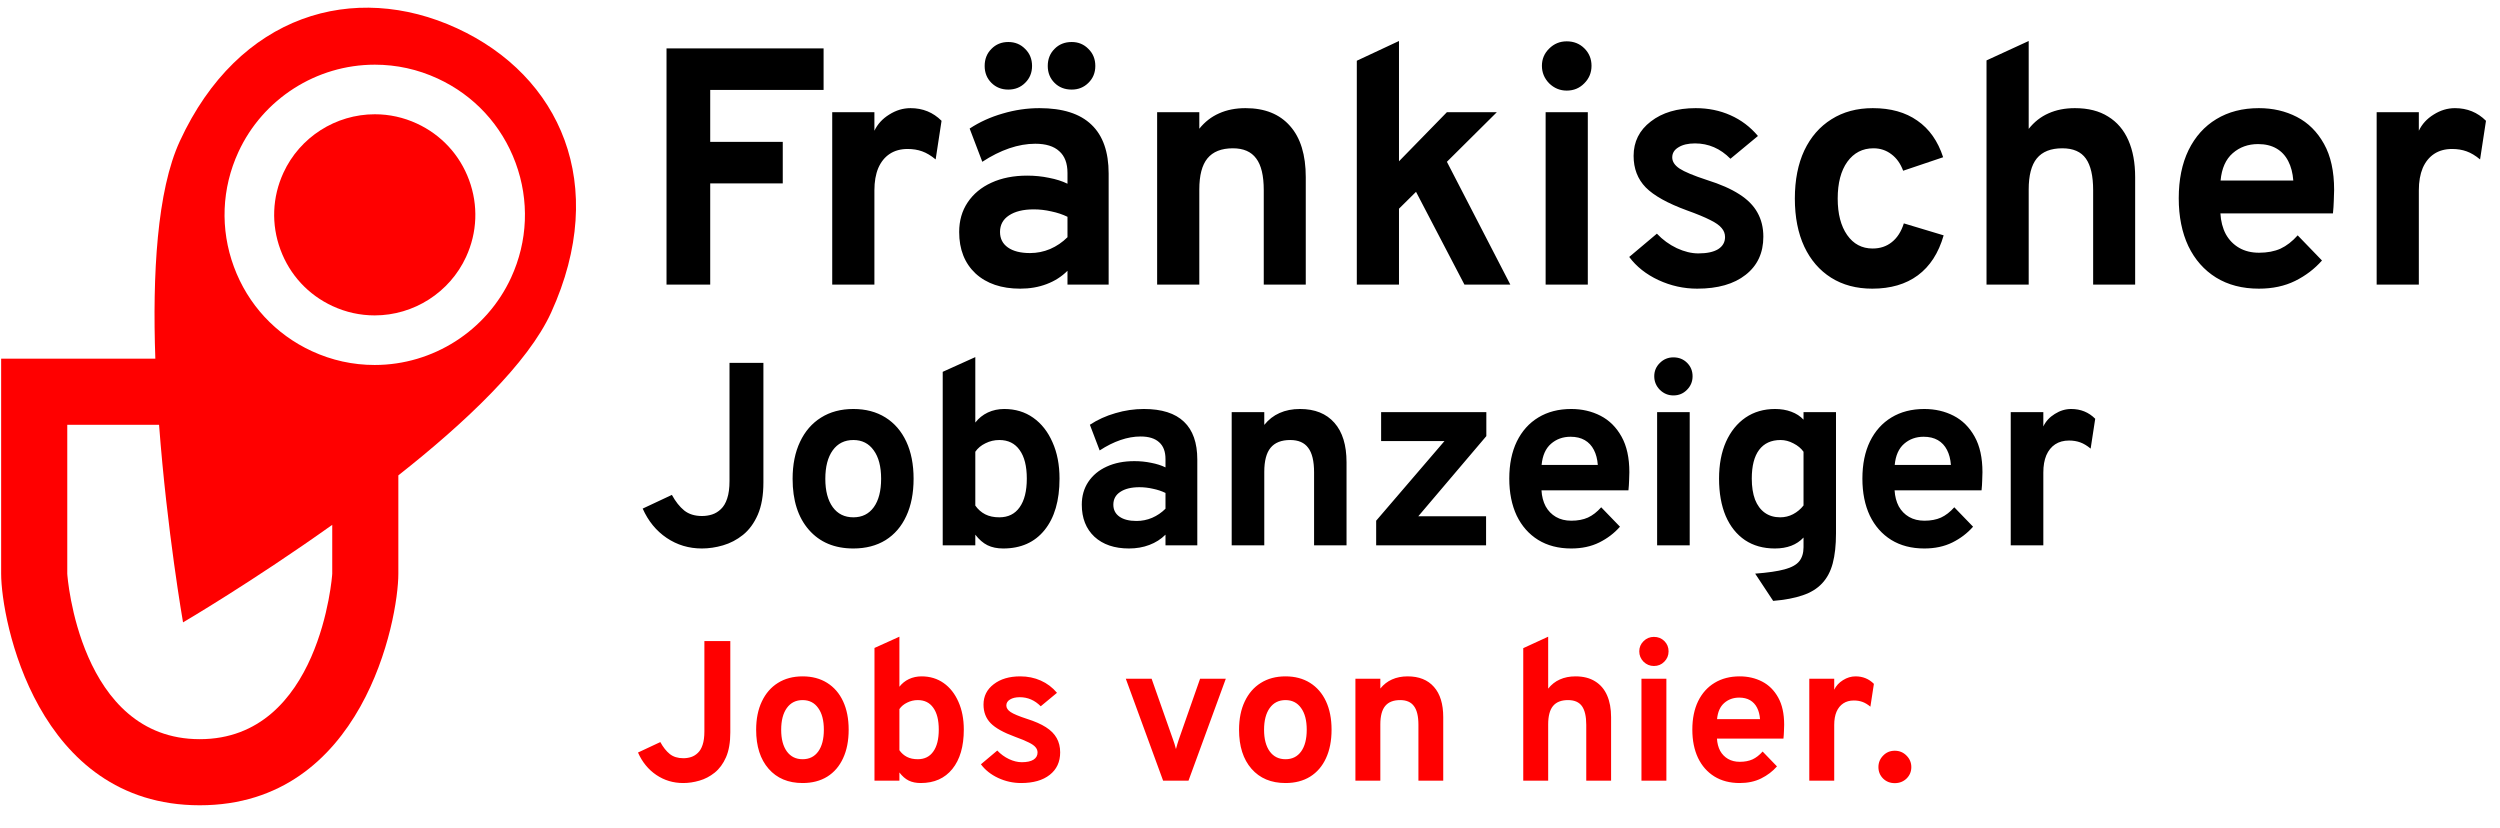
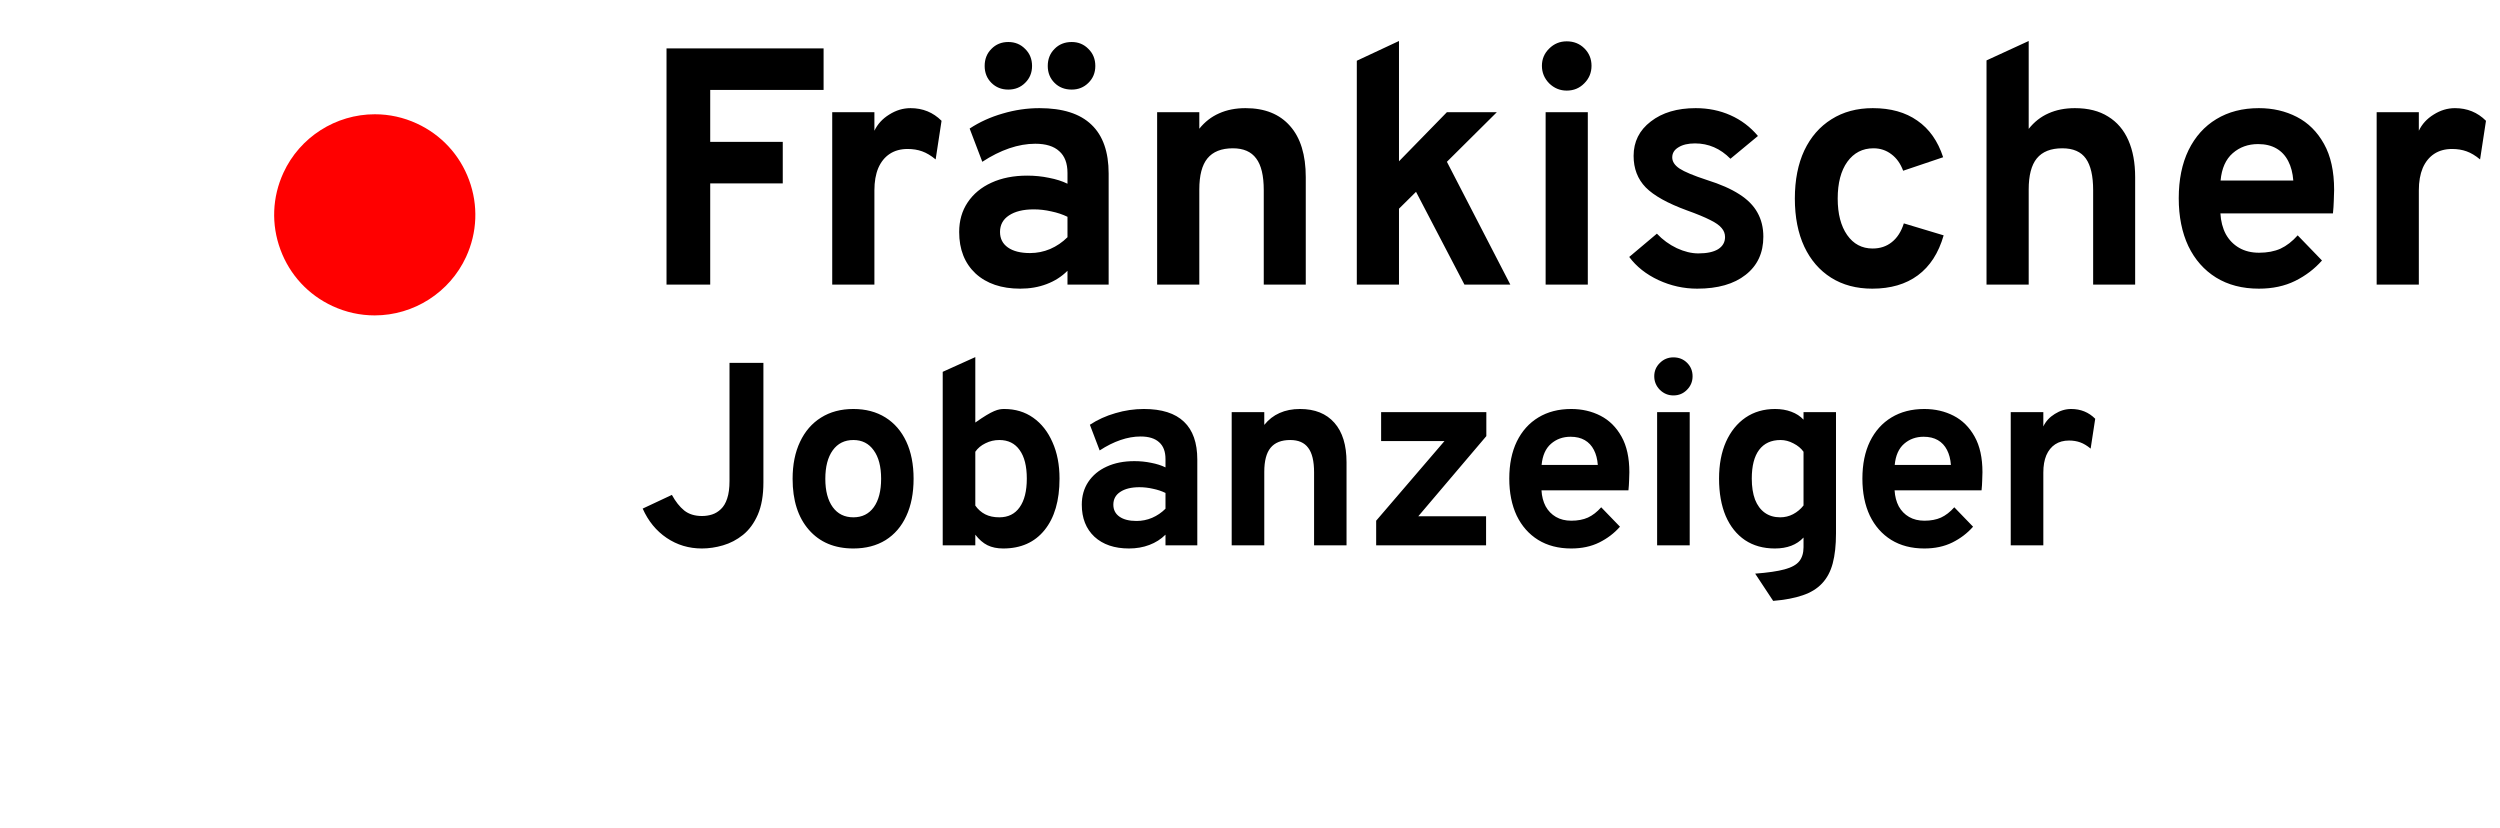
<svg xmlns="http://www.w3.org/2000/svg" width="163" height="54" viewBox="0 0 163 54" fill="none">
-   <path d="M43.457 18.557V3.157H53.698V5.863H46.306V9.251H51.036V11.957H46.306V18.557H43.457ZM54.261 18.557V7.315H57.011V8.525C57.216 8.092 57.539 7.74 57.979 7.469C58.419 7.19 58.881 7.051 59.365 7.051C60.164 7.051 60.839 7.326 61.389 7.876L61.004 10.395C60.703 10.145 60.41 9.969 60.124 9.867C59.838 9.764 59.523 9.713 59.178 9.713C58.723 9.713 58.335 9.819 58.012 10.032C57.689 10.244 57.44 10.552 57.264 10.956C57.095 11.359 57.011 11.843 57.011 12.408V18.557H54.261ZM66.52 18.821C65.296 18.821 64.324 18.491 63.605 17.831C62.894 17.163 62.538 16.261 62.538 15.125C62.538 14.391 62.722 13.75 63.089 13.2C63.462 12.642 63.98 12.213 64.639 11.913C65.307 11.605 66.084 11.451 66.972 11.451C67.463 11.451 67.936 11.498 68.391 11.594C68.853 11.682 69.256 11.81 69.6 11.979V11.275C69.6 10.644 69.421 10.171 69.061 9.856C68.71 9.533 68.189 9.372 67.499 9.372C66.95 9.372 66.385 9.471 65.805 9.669C65.226 9.867 64.639 10.16 64.046 10.549L63.221 8.382C63.866 7.956 64.585 7.63 65.376 7.403C66.168 7.168 66.968 7.051 67.775 7.051C69.285 7.051 70.415 7.41 71.162 8.129C71.91 8.84 72.284 9.903 72.284 11.319V18.557H69.6V17.655C69.219 18.036 68.764 18.326 68.237 18.524C67.716 18.722 67.144 18.821 66.52 18.821ZM67.159 16.5C67.613 16.5 68.049 16.412 68.468 16.236C68.893 16.052 69.27 15.796 69.6 15.466V14.135C69.285 13.981 68.933 13.863 68.544 13.783C68.163 13.695 67.782 13.651 67.4 13.651C66.719 13.651 66.18 13.783 65.784 14.047C65.395 14.303 65.201 14.663 65.201 15.125C65.201 15.557 65.373 15.895 65.718 16.137C66.062 16.379 66.543 16.5 67.159 16.5ZM69.876 5.841C69.421 5.841 69.047 5.694 68.754 5.401C68.46 5.107 68.314 4.741 68.314 4.301C68.314 3.853 68.46 3.483 68.754 3.19C69.047 2.889 69.421 2.739 69.876 2.739C70.308 2.739 70.671 2.889 70.965 3.19C71.265 3.483 71.415 3.853 71.415 4.301C71.415 4.741 71.265 5.107 70.965 5.401C70.671 5.694 70.308 5.841 69.876 5.841ZM65.74 5.841C65.299 5.841 64.933 5.694 64.639 5.401C64.346 5.107 64.2 4.741 64.2 4.301C64.2 3.853 64.346 3.483 64.639 3.19C64.933 2.889 65.299 2.739 65.74 2.739C66.18 2.739 66.546 2.889 66.84 3.19C67.14 3.483 67.29 3.853 67.29 4.301C67.29 4.741 67.14 5.107 66.84 5.401C66.546 5.694 66.18 5.841 65.74 5.841ZM75.445 18.557V7.315H78.195V8.393C78.554 7.945 78.983 7.612 79.482 7.392C79.988 7.164 80.563 7.051 81.209 7.051C82.463 7.051 83.431 7.439 84.113 8.217C84.795 8.987 85.136 10.098 85.136 11.55V18.557H82.397V12.397C82.397 11.451 82.232 10.761 81.902 10.329C81.579 9.889 81.073 9.669 80.384 9.669C79.636 9.669 79.082 9.889 78.723 10.329C78.371 10.761 78.195 11.436 78.195 12.353V18.557H75.445ZM88.464 18.557V3.96L91.214 2.673V10.516L94.338 7.315H97.594L94.338 10.549L98.474 18.557H95.482L92.325 12.507L91.214 13.607V18.557H88.464ZM100.775 18.557V7.315H103.525V18.557H100.775ZM102.15 5.907C101.71 5.907 101.329 5.749 101.006 5.434C100.691 5.111 100.533 4.73 100.533 4.29C100.533 3.85 100.691 3.476 101.006 3.168C101.322 2.852 101.703 2.695 102.15 2.695C102.612 2.695 102.997 2.849 103.305 3.157C103.613 3.465 103.767 3.842 103.767 4.29C103.767 4.737 103.61 5.118 103.294 5.434C102.986 5.749 102.605 5.907 102.15 5.907ZM110.658 18.821C109.778 18.821 108.934 18.634 108.128 18.26C107.328 17.886 106.694 17.383 106.225 16.753L108.029 15.235C108.403 15.631 108.835 15.946 109.327 16.181C109.818 16.408 110.287 16.522 110.735 16.522C111.292 16.522 111.721 16.43 112.022 16.247C112.322 16.056 112.473 15.792 112.473 15.455C112.473 15.235 112.399 15.04 112.253 14.872C112.113 14.696 111.864 14.52 111.505 14.344C111.145 14.16 110.639 13.951 109.987 13.717C108.725 13.255 107.831 12.756 107.303 12.221C106.775 11.678 106.511 10.992 106.511 10.164C106.511 9.24 106.885 8.492 107.633 7.92C108.381 7.34 109.356 7.051 110.559 7.051C111.38 7.051 112.135 7.205 112.825 7.513C113.521 7.821 114.119 8.272 114.618 8.866L112.825 10.351C112.165 9.683 111.395 9.35 110.515 9.35C110.067 9.35 109.708 9.434 109.437 9.603C109.165 9.764 109.03 9.984 109.03 10.263C109.03 10.534 109.187 10.776 109.503 10.989C109.825 11.201 110.423 11.451 111.296 11.737C112.161 12.008 112.861 12.316 113.397 12.661C113.939 13.005 114.335 13.405 114.585 13.86C114.841 14.314 114.97 14.839 114.97 15.433C114.97 16.489 114.585 17.317 113.815 17.919C113.052 18.52 112 18.821 110.658 18.821ZM122.073 18.821C121.039 18.821 120.145 18.582 119.389 18.106C118.634 17.629 118.051 16.954 117.64 16.082C117.23 15.202 117.024 14.157 117.024 12.947C117.024 11.737 117.23 10.692 117.64 9.812C118.058 8.932 118.649 8.253 119.411 7.777C120.174 7.293 121.072 7.051 122.106 7.051C123.272 7.051 124.24 7.322 125.01 7.865C125.788 8.4 126.349 9.196 126.693 10.252L124.086 11.132C123.91 10.662 123.654 10.303 123.316 10.054C122.979 9.797 122.59 9.669 122.15 9.669C121.439 9.669 120.871 9.962 120.445 10.549C120.027 11.135 119.818 11.935 119.818 12.947C119.818 13.944 120.024 14.736 120.434 15.323C120.845 15.909 121.399 16.203 122.095 16.203C122.587 16.203 123.005 16.063 123.349 15.785C123.701 15.506 123.962 15.099 124.13 14.564L126.726 15.345C126.396 16.496 125.835 17.365 125.043 17.952C124.259 18.531 123.269 18.821 122.073 18.821ZM129.521 18.557V3.938L132.271 2.673V8.404C132.63 7.949 133.059 7.612 133.558 7.392C134.064 7.164 134.639 7.051 135.285 7.051C136.15 7.051 136.872 7.234 137.452 7.601C138.038 7.96 138.478 8.477 138.772 9.152C139.065 9.819 139.212 10.618 139.212 11.55V18.557H136.473V12.397C136.473 11.473 136.315 10.787 136 10.34C135.684 9.892 135.171 9.669 134.46 9.669C133.712 9.669 133.158 9.889 132.799 10.329C132.447 10.761 132.271 11.436 132.271 12.353V18.557H129.521ZM147.279 18.821C146.201 18.821 145.269 18.579 144.485 18.095C143.707 17.611 143.106 16.929 142.681 16.049C142.263 15.161 142.054 14.12 142.054 12.925C142.054 11.715 142.266 10.67 142.692 9.79C143.124 8.91 143.729 8.235 144.507 7.766C145.291 7.289 146.215 7.051 147.279 7.051C148.188 7.051 149.013 7.241 149.754 7.623C150.494 8.004 151.085 8.591 151.525 9.383C151.965 10.167 152.185 11.168 152.185 12.386C152.185 12.576 152.177 12.811 152.163 13.09C152.155 13.361 152.137 13.636 152.108 13.915H144.771C144.8 14.428 144.917 14.879 145.123 15.268C145.335 15.649 145.625 15.946 145.992 16.159C146.358 16.371 146.791 16.478 147.29 16.478C147.825 16.478 148.291 16.39 148.687 16.214C149.083 16.03 149.457 15.741 149.809 15.345L151.393 16.984C150.909 17.534 150.326 17.977 149.644 18.315C148.962 18.652 148.173 18.821 147.279 18.821ZM144.782 11.77H149.523C149.486 11.278 149.376 10.857 149.193 10.505C149.009 10.145 148.753 9.87 148.423 9.68C148.093 9.489 147.693 9.394 147.224 9.394C146.578 9.394 146.028 9.592 145.574 9.988C145.119 10.384 144.855 10.978 144.782 11.77ZM154.958 18.557V7.315H157.708V8.525C157.914 8.092 158.236 7.74 158.676 7.469C159.116 7.19 159.578 7.051 160.062 7.051C160.862 7.051 161.536 7.326 162.086 7.876L161.701 10.395C161.401 10.145 161.107 9.969 160.821 9.867C160.535 9.764 160.22 9.713 159.875 9.713C159.421 9.713 159.032 9.819 158.709 10.032C158.387 10.244 158.137 10.552 157.961 10.956C157.793 11.359 157.708 11.843 157.708 12.408V18.557H154.958ZM45.762 35.761C44.912 35.761 44.147 35.531 43.467 35.072C42.787 34.613 42.266 33.976 41.903 33.16L43.807 32.267C44.045 32.703 44.314 33.044 44.614 33.287C44.915 33.525 45.3 33.644 45.77 33.644C46.003 33.644 46.224 33.61 46.434 33.542C46.643 33.474 46.833 33.358 47.003 33.194C47.179 33.029 47.315 32.8 47.411 32.505C47.513 32.205 47.564 31.822 47.564 31.358V23.657H49.774V31.451C49.774 32.295 49.652 32.998 49.408 33.559C49.165 34.114 48.842 34.554 48.44 34.877C48.043 35.194 47.609 35.421 47.139 35.557C46.674 35.693 46.215 35.761 45.762 35.761ZM55.639 35.761C54.414 35.761 53.448 35.355 52.74 34.545C52.032 33.735 51.678 32.627 51.678 31.222C51.678 30.292 51.839 29.488 52.162 28.808C52.485 28.122 52.941 27.595 53.531 27.227C54.126 26.853 54.828 26.666 55.639 26.666C56.443 26.666 57.14 26.85 57.73 27.218C58.319 27.587 58.772 28.111 59.09 28.791C59.407 29.471 59.566 30.278 59.566 31.213C59.566 32.154 59.407 32.964 59.09 33.644C58.778 34.324 58.327 34.848 57.738 35.217C57.149 35.579 56.449 35.761 55.639 35.761ZM55.639 33.729C56.211 33.729 56.656 33.508 56.973 33.066C57.29 32.624 57.449 32.007 57.449 31.213C57.449 30.42 57.288 29.802 56.965 29.36C56.647 28.913 56.205 28.689 55.639 28.689C55.066 28.689 54.618 28.913 54.295 29.36C53.972 29.808 53.811 30.428 53.811 31.222C53.811 32.004 53.972 32.618 54.295 33.066C54.618 33.508 55.066 33.729 55.639 33.729ZM65.409 35.761C65.013 35.761 64.67 35.69 64.381 35.548C64.097 35.407 63.834 35.177 63.59 34.86V35.557H61.465V24.243L63.59 23.283V27.55C63.811 27.266 64.083 27.048 64.406 26.895C64.735 26.742 65.092 26.666 65.477 26.666C66.197 26.666 66.826 26.855 67.364 27.235C67.903 27.615 68.322 28.148 68.622 28.833C68.928 29.513 69.081 30.304 69.081 31.205C69.081 32.638 68.755 33.758 68.104 34.562C67.458 35.361 66.56 35.761 65.409 35.761ZM65.154 33.729C65.732 33.729 66.174 33.511 66.48 33.075C66.792 32.638 66.948 32.015 66.948 31.205C66.948 30.394 66.792 29.774 66.48 29.343C66.174 28.907 65.732 28.689 65.154 28.689C64.837 28.689 64.537 28.759 64.253 28.901C63.97 29.037 63.749 29.221 63.59 29.454V32.964C63.766 33.214 63.981 33.403 64.236 33.534C64.491 33.664 64.797 33.729 65.154 33.729ZM73.61 35.761C72.664 35.761 71.913 35.506 71.358 34.996C70.808 34.48 70.533 33.783 70.533 32.905C70.533 32.338 70.675 31.842 70.958 31.417C71.247 30.986 71.647 30.655 72.157 30.423C72.672 30.185 73.273 30.066 73.959 30.066C74.338 30.066 74.704 30.102 75.055 30.176C75.412 30.244 75.724 30.343 75.99 30.474V29.93C75.99 29.442 75.852 29.077 75.574 28.833C75.302 28.584 74.9 28.459 74.367 28.459C73.942 28.459 73.505 28.536 73.058 28.689C72.61 28.842 72.157 29.068 71.698 29.369L71.06 27.694C71.559 27.366 72.114 27.113 72.726 26.938C73.338 26.756 73.956 26.666 74.579 26.666C75.747 26.666 76.619 26.943 77.197 27.499C77.775 28.048 78.064 28.87 78.064 29.964V35.557H75.99V34.86C75.696 35.154 75.344 35.378 74.936 35.531C74.534 35.684 74.092 35.761 73.61 35.761ZM74.103 33.967C74.455 33.967 74.792 33.899 75.115 33.763C75.444 33.621 75.735 33.423 75.99 33.168V32.14C75.747 32.021 75.475 31.93 75.174 31.868C74.88 31.8 74.585 31.766 74.29 31.766C73.763 31.766 73.347 31.868 73.041 32.072C72.74 32.27 72.59 32.548 72.59 32.905C72.59 33.239 72.724 33.5 72.99 33.687C73.256 33.874 73.627 33.967 74.103 33.967ZM80.306 35.557V26.87H82.431V27.703C82.709 27.357 83.04 27.099 83.425 26.929C83.816 26.753 84.261 26.666 84.76 26.666C85.729 26.666 86.477 26.966 87.004 27.567C87.531 28.162 87.794 29.02 87.794 30.142V35.557H85.678V30.797C85.678 30.066 85.55 29.533 85.295 29.199C85.046 28.859 84.655 28.689 84.122 28.689C83.544 28.689 83.117 28.859 82.839 29.199C82.567 29.533 82.431 30.054 82.431 30.763V35.557H80.306ZM89.726 35.557V33.95L94.18 28.757H90.049V26.87H96.909V28.434L92.472 33.661H96.892V35.557H89.726ZM102.443 35.761C101.61 35.761 100.89 35.574 100.284 35.2C99.683 34.826 99.218 34.299 98.889 33.619C98.567 32.933 98.405 32.128 98.405 31.205C98.405 30.27 98.569 29.462 98.898 28.782C99.232 28.102 99.7 27.581 100.301 27.218C100.907 26.85 101.621 26.666 102.443 26.666C103.145 26.666 103.783 26.813 104.355 27.108C104.927 27.402 105.384 27.856 105.724 28.468C106.064 29.074 106.234 29.848 106.234 30.788C106.234 30.936 106.228 31.117 106.217 31.332C106.211 31.542 106.197 31.754 106.174 31.97H100.505C100.527 32.366 100.618 32.715 100.777 33.015C100.941 33.31 101.165 33.539 101.448 33.704C101.731 33.868 102.066 33.95 102.451 33.95C102.865 33.95 103.225 33.882 103.531 33.746C103.837 33.605 104.126 33.381 104.398 33.075L105.622 34.341C105.248 34.766 104.797 35.109 104.27 35.37C103.743 35.63 103.134 35.761 102.443 35.761ZM100.513 30.312H104.177C104.148 29.933 104.063 29.607 103.922 29.335C103.78 29.057 103.582 28.845 103.327 28.697C103.072 28.55 102.763 28.476 102.4 28.476C101.901 28.476 101.476 28.629 101.125 28.935C100.774 29.241 100.57 29.7 100.513 30.312ZM108.044 35.557V26.87H110.169V35.557H108.044ZM109.106 25.782C108.766 25.782 108.472 25.66 108.222 25.416C107.979 25.167 107.857 24.872 107.857 24.532C107.857 24.192 107.979 23.903 108.222 23.665C108.466 23.422 108.761 23.3 109.106 23.3C109.463 23.3 109.761 23.419 109.999 23.657C110.237 23.895 110.356 24.186 110.356 24.532C110.356 24.878 110.234 25.172 109.99 25.416C109.752 25.66 109.458 25.782 109.106 25.782ZM115.61 39.178L114.437 37.401C115.264 37.339 115.905 37.245 116.358 37.121C116.817 36.996 117.137 36.818 117.318 36.585C117.5 36.353 117.59 36.05 117.59 35.676V35.047C117.148 35.523 116.525 35.761 115.72 35.761C114.967 35.761 114.318 35.579 113.774 35.217C113.23 34.848 112.811 34.324 112.516 33.644C112.227 32.959 112.082 32.145 112.082 31.205C112.082 30.287 112.233 29.488 112.533 28.808C112.839 28.128 113.264 27.601 113.808 27.227C114.358 26.853 115.001 26.666 115.737 26.666C116.123 26.666 116.474 26.725 116.791 26.844C117.114 26.963 117.381 27.136 117.59 27.363V26.87H119.707V34.775C119.707 35.545 119.636 36.197 119.494 36.73C119.353 37.262 119.12 37.699 118.797 38.039C118.48 38.379 118.061 38.636 117.539 38.812C117.018 38.993 116.375 39.115 115.61 39.178ZM116.069 33.729C116.369 33.729 116.65 33.661 116.91 33.525C117.177 33.383 117.403 33.194 117.59 32.956V29.454C117.432 29.233 117.214 29.051 116.936 28.91C116.658 28.762 116.378 28.689 116.094 28.689C115.482 28.689 115.015 28.904 114.692 29.335C114.375 29.76 114.216 30.383 114.216 31.205C114.216 31.737 114.287 32.194 114.428 32.573C114.576 32.947 114.788 33.233 115.066 33.432C115.344 33.63 115.678 33.729 116.069 33.729ZM125.465 35.761C124.632 35.761 123.913 35.574 123.306 35.2C122.706 34.826 122.241 34.299 121.912 33.619C121.589 32.933 121.428 32.128 121.428 31.205C121.428 30.27 121.592 29.462 121.921 28.782C122.255 28.102 122.723 27.581 123.323 27.218C123.93 26.85 124.644 26.666 125.465 26.666C126.168 26.666 126.806 26.813 127.378 27.108C127.95 27.402 128.406 27.856 128.746 28.468C129.086 29.074 129.256 29.848 129.256 30.788C129.256 30.936 129.251 31.117 129.239 31.332C129.234 31.542 129.22 31.754 129.197 31.97H123.527C123.55 32.366 123.641 32.715 123.799 33.015C123.964 33.31 124.188 33.539 124.471 33.704C124.754 33.868 125.089 33.95 125.474 33.95C125.888 33.95 126.247 33.882 126.553 33.746C126.859 33.605 127.148 33.381 127.42 33.075L128.644 34.341C128.27 34.766 127.82 35.109 127.293 35.37C126.766 35.63 126.157 35.761 125.465 35.761ZM123.536 30.312H127.199C127.171 29.933 127.086 29.607 126.944 29.335C126.803 29.057 126.604 28.845 126.349 28.697C126.094 28.55 125.786 28.476 125.423 28.476C124.924 28.476 124.499 28.629 124.148 28.935C123.797 29.241 123.593 29.7 123.536 30.312ZM131.1 35.557V26.87H133.225V27.805C133.383 27.47 133.633 27.198 133.973 26.989C134.313 26.773 134.67 26.666 135.044 26.666C135.661 26.666 136.183 26.878 136.608 27.303L136.31 29.25C136.078 29.057 135.851 28.921 135.63 28.842C135.409 28.762 135.165 28.723 134.899 28.723C134.548 28.723 134.247 28.805 133.998 28.969C133.749 29.134 133.556 29.372 133.42 29.683C133.29 29.995 133.225 30.369 133.225 30.805V35.557H131.1Z" fill="black" />
-   <path d="M44.548 51.054C43.898 51.054 43.313 50.879 42.793 50.528C42.273 50.177 41.874 49.689 41.597 49.065L43.053 48.383C43.235 48.717 43.441 48.977 43.671 49.163C43.9 49.345 44.195 49.436 44.555 49.436C44.732 49.436 44.901 49.41 45.062 49.358C45.222 49.306 45.367 49.217 45.497 49.091C45.632 48.966 45.736 48.79 45.809 48.565C45.887 48.335 45.926 48.043 45.926 47.687V41.798H47.616V47.759C47.616 48.405 47.523 48.942 47.337 49.371C47.15 49.796 46.903 50.131 46.596 50.378C46.292 50.621 45.961 50.794 45.601 50.898C45.246 51.002 44.895 51.054 44.548 51.054ZM52.33 51.054C51.394 51.054 50.655 50.745 50.114 50.125C49.572 49.505 49.301 48.658 49.301 47.583C49.301 46.873 49.425 46.257 49.672 45.737C49.919 45.213 50.267 44.81 50.718 44.528C51.173 44.242 51.711 44.099 52.33 44.099C52.946 44.099 53.478 44.24 53.929 44.522C54.38 44.804 54.727 45.204 54.969 45.724C55.212 46.244 55.333 46.862 55.333 47.577C55.333 48.296 55.212 48.916 54.969 49.436C54.731 49.956 54.386 50.357 53.936 50.638C53.485 50.916 52.95 51.054 52.33 51.054ZM52.33 49.501C52.768 49.501 53.108 49.332 53.351 48.994C53.593 48.656 53.715 48.184 53.715 47.577C53.715 46.97 53.591 46.498 53.344 46.16C53.102 45.818 52.764 45.646 52.33 45.646C51.892 45.646 51.55 45.818 51.303 46.16C51.056 46.502 50.933 46.977 50.933 47.583C50.933 48.181 51.056 48.652 51.303 48.994C51.55 49.332 51.892 49.501 52.33 49.501ZM60.032 51.054C59.728 51.054 59.466 51 59.245 50.892C59.028 50.784 58.827 50.608 58.641 50.365V50.898H57.016V42.247L58.641 41.512V44.775C58.809 44.559 59.017 44.392 59.264 44.275C59.516 44.158 59.789 44.099 60.084 44.099C60.634 44.099 61.115 44.245 61.526 44.535C61.938 44.825 62.259 45.233 62.489 45.757C62.722 46.277 62.84 46.881 62.84 47.57C62.84 48.667 62.59 49.523 62.092 50.138C61.598 50.749 60.911 51.054 60.032 51.054ZM59.837 49.501C60.279 49.501 60.617 49.334 60.85 49C61.089 48.667 61.208 48.19 61.208 47.57C61.208 46.951 61.089 46.476 60.85 46.147C60.617 45.813 60.279 45.646 59.837 45.646C59.594 45.646 59.364 45.701 59.148 45.809C58.931 45.913 58.762 46.054 58.641 46.231V48.916C58.775 49.107 58.94 49.252 59.135 49.351C59.33 49.451 59.563 49.501 59.837 49.501ZM66.575 51.054C66.055 51.054 65.557 50.944 65.08 50.723C64.608 50.502 64.233 50.205 63.956 49.832L65.022 48.935C65.243 49.169 65.498 49.356 65.789 49.494C66.079 49.629 66.356 49.696 66.621 49.696C66.95 49.696 67.204 49.642 67.381 49.533C67.559 49.421 67.648 49.265 67.648 49.065C67.648 48.935 67.604 48.821 67.518 48.721C67.435 48.617 67.288 48.513 67.076 48.409C66.863 48.301 66.564 48.177 66.179 48.038C65.433 47.765 64.905 47.471 64.593 47.154C64.281 46.834 64.125 46.429 64.125 45.939C64.125 45.393 64.346 44.951 64.788 44.613C65.23 44.271 65.806 44.099 66.517 44.099C67.002 44.099 67.448 44.19 67.856 44.372C68.267 44.554 68.621 44.821 68.915 45.172L67.856 46.049C67.466 45.655 67.011 45.458 66.491 45.458C66.226 45.458 66.014 45.508 65.854 45.607C65.693 45.703 65.613 45.833 65.613 45.997C65.613 46.158 65.706 46.301 65.893 46.426C66.083 46.552 66.436 46.699 66.952 46.868C67.463 47.029 67.877 47.211 68.194 47.414C68.514 47.618 68.748 47.854 68.896 48.123C69.047 48.392 69.123 48.701 69.123 49.052C69.123 49.676 68.896 50.166 68.441 50.521C67.99 50.877 67.368 51.054 66.575 51.054ZM75.834 50.898L73.403 44.255H75.086L76.477 48.207C76.516 48.303 76.551 48.405 76.581 48.513C76.611 48.621 76.642 48.73 76.672 48.838C76.702 48.73 76.733 48.621 76.763 48.513C76.798 48.405 76.83 48.303 76.861 48.207L78.245 44.255H79.922L77.491 50.898H75.834ZM83.815 51.054C82.879 51.054 82.14 50.745 81.598 50.125C81.056 49.505 80.786 48.658 80.786 47.583C80.786 46.873 80.909 46.257 81.156 45.737C81.403 45.213 81.752 44.81 82.203 44.528C82.658 44.242 83.195 44.099 83.815 44.099C84.43 44.099 84.963 44.24 85.414 44.522C85.864 44.804 86.211 45.204 86.454 45.724C86.696 46.244 86.818 46.862 86.818 47.577C86.818 48.296 86.696 48.916 86.454 49.436C86.215 49.956 85.871 50.357 85.42 50.638C84.969 50.916 84.434 51.054 83.815 51.054ZM83.815 49.501C84.252 49.501 84.592 49.332 84.835 48.994C85.078 48.656 85.199 48.184 85.199 47.577C85.199 46.97 85.076 46.498 84.829 46.16C84.586 45.818 84.248 45.646 83.815 45.646C83.377 45.646 83.035 45.818 82.788 46.16C82.541 46.502 82.417 46.977 82.417 47.583C82.417 48.181 82.541 48.652 82.788 48.994C83.035 49.332 83.377 49.501 83.815 49.501ZM88.373 50.898V44.255H89.998V44.892C90.21 44.628 90.464 44.431 90.758 44.301C91.057 44.167 91.398 44.099 91.779 44.099C92.52 44.099 93.092 44.329 93.495 44.788C93.898 45.243 94.099 45.9 94.099 46.758V50.898H92.481V47.258C92.481 46.699 92.383 46.292 92.188 46.036C91.998 45.776 91.699 45.646 91.291 45.646C90.849 45.646 90.522 45.776 90.31 46.036C90.102 46.292 89.998 46.691 89.998 47.232V50.898H88.373ZM99.316 50.898V42.26L100.941 41.512V44.899C101.154 44.63 101.407 44.431 101.702 44.301C102.001 44.167 102.341 44.099 102.722 44.099C103.234 44.099 103.66 44.208 104.003 44.424C104.349 44.637 104.609 44.942 104.783 45.341C104.956 45.735 105.043 46.208 105.043 46.758V50.898H103.424V47.258C103.424 46.712 103.331 46.307 103.145 46.043C102.958 45.779 102.655 45.646 102.235 45.646C101.793 45.646 101.466 45.776 101.253 46.036C101.045 46.292 100.941 46.691 100.941 47.232V50.898H99.316ZM107.023 50.898V44.255H108.648V50.898H107.023ZM107.835 43.423C107.575 43.423 107.35 43.33 107.159 43.144C106.973 42.953 106.88 42.728 106.88 42.468C106.88 42.208 106.973 41.987 107.159 41.805C107.345 41.619 107.571 41.525 107.835 41.525C108.108 41.525 108.336 41.616 108.518 41.798C108.7 41.98 108.791 42.204 108.791 42.468C108.791 42.732 108.697 42.958 108.511 43.144C108.329 43.33 108.104 43.423 107.835 43.423ZM113.428 51.054C112.791 51.054 112.24 50.911 111.777 50.625C111.317 50.339 110.962 49.936 110.711 49.416C110.464 48.892 110.34 48.277 110.34 47.57C110.34 46.855 110.466 46.238 110.717 45.718C110.973 45.198 111.33 44.799 111.79 44.522C112.253 44.24 112.799 44.099 113.428 44.099C113.965 44.099 114.453 44.212 114.89 44.437C115.328 44.663 115.677 45.009 115.937 45.477C116.197 45.941 116.327 46.533 116.327 47.252C116.327 47.365 116.322 47.503 116.314 47.668C116.309 47.828 116.299 47.991 116.281 48.155H111.946C111.963 48.459 112.032 48.725 112.154 48.955C112.279 49.18 112.451 49.356 112.667 49.481C112.884 49.607 113.14 49.67 113.434 49.67C113.751 49.67 114.026 49.618 114.26 49.514C114.494 49.406 114.715 49.234 114.923 49L115.859 49.969C115.573 50.294 115.228 50.556 114.825 50.755C114.422 50.955 113.956 51.054 113.428 51.054ZM111.952 46.888H114.754C114.732 46.598 114.667 46.348 114.559 46.14C114.45 45.928 114.299 45.766 114.104 45.653C113.909 45.54 113.673 45.484 113.395 45.484C113.014 45.484 112.689 45.601 112.42 45.835C112.152 46.069 111.996 46.42 111.952 46.888ZM117.966 50.898V44.255H119.591V44.97C119.712 44.715 119.903 44.507 120.163 44.346C120.423 44.182 120.696 44.099 120.982 44.099C121.454 44.099 121.853 44.262 122.178 44.587L121.95 46.075C121.772 45.928 121.599 45.824 121.43 45.763C121.261 45.703 121.075 45.672 120.871 45.672C120.602 45.672 120.373 45.735 120.182 45.861C119.991 45.987 119.844 46.169 119.74 46.407C119.64 46.645 119.591 46.931 119.591 47.265V50.898H117.966ZM123.539 51.061C123.236 51.061 122.982 50.961 122.779 50.762C122.575 50.558 122.473 50.309 122.473 50.014C122.473 49.724 122.575 49.475 122.779 49.267C122.982 49.055 123.236 48.948 123.539 48.948C123.843 48.948 124.098 49.055 124.306 49.267C124.514 49.475 124.618 49.724 124.618 50.014C124.618 50.309 124.514 50.558 124.306 50.762C124.098 50.961 123.843 51.061 123.539 51.061Z" fill="#FF0000" />
+   <path d="M43.457 18.557V3.157H53.698V5.863H46.306V9.251H51.036V11.957H46.306V18.557H43.457ZM54.261 18.557V7.315H57.011V8.525C57.216 8.092 57.539 7.74 57.979 7.469C58.419 7.19 58.881 7.051 59.365 7.051C60.164 7.051 60.839 7.326 61.389 7.876L61.004 10.395C60.703 10.145 60.41 9.969 60.124 9.867C59.838 9.764 59.523 9.713 59.178 9.713C58.723 9.713 58.335 9.819 58.012 10.032C57.689 10.244 57.44 10.552 57.264 10.956C57.095 11.359 57.011 11.843 57.011 12.408V18.557H54.261ZM66.52 18.821C65.296 18.821 64.324 18.491 63.605 17.831C62.894 17.163 62.538 16.261 62.538 15.125C62.538 14.391 62.722 13.75 63.089 13.2C63.462 12.642 63.98 12.213 64.639 11.913C65.307 11.605 66.084 11.451 66.972 11.451C67.463 11.451 67.936 11.498 68.391 11.594C68.853 11.682 69.256 11.81 69.6 11.979V11.275C69.6 10.644 69.421 10.171 69.061 9.856C68.71 9.533 68.189 9.372 67.499 9.372C66.95 9.372 66.385 9.471 65.805 9.669C65.226 9.867 64.639 10.16 64.046 10.549L63.221 8.382C63.866 7.956 64.585 7.63 65.376 7.403C66.168 7.168 66.968 7.051 67.775 7.051C69.285 7.051 70.415 7.41 71.162 8.129C71.91 8.84 72.284 9.903 72.284 11.319V18.557H69.6V17.655C69.219 18.036 68.764 18.326 68.237 18.524C67.716 18.722 67.144 18.821 66.52 18.821ZM67.159 16.5C67.613 16.5 68.049 16.412 68.468 16.236C68.893 16.052 69.27 15.796 69.6 15.466V14.135C69.285 13.981 68.933 13.863 68.544 13.783C68.163 13.695 67.782 13.651 67.4 13.651C66.719 13.651 66.18 13.783 65.784 14.047C65.395 14.303 65.201 14.663 65.201 15.125C65.201 15.557 65.373 15.895 65.718 16.137C66.062 16.379 66.543 16.5 67.159 16.5ZM69.876 5.841C69.421 5.841 69.047 5.694 68.754 5.401C68.46 5.107 68.314 4.741 68.314 4.301C68.314 3.853 68.46 3.483 68.754 3.19C69.047 2.889 69.421 2.739 69.876 2.739C70.308 2.739 70.671 2.889 70.965 3.19C71.265 3.483 71.415 3.853 71.415 4.301C71.415 4.741 71.265 5.107 70.965 5.401C70.671 5.694 70.308 5.841 69.876 5.841ZM65.74 5.841C65.299 5.841 64.933 5.694 64.639 5.401C64.346 5.107 64.2 4.741 64.2 4.301C64.2 3.853 64.346 3.483 64.639 3.19C64.933 2.889 65.299 2.739 65.74 2.739C66.18 2.739 66.546 2.889 66.84 3.19C67.14 3.483 67.29 3.853 67.29 4.301C67.29 4.741 67.14 5.107 66.84 5.401C66.546 5.694 66.18 5.841 65.74 5.841ZM75.445 18.557V7.315H78.195V8.393C78.554 7.945 78.983 7.612 79.482 7.392C79.988 7.164 80.563 7.051 81.209 7.051C82.463 7.051 83.431 7.439 84.113 8.217C84.795 8.987 85.136 10.098 85.136 11.55V18.557H82.397V12.397C82.397 11.451 82.232 10.761 81.902 10.329C81.579 9.889 81.073 9.669 80.384 9.669C79.636 9.669 79.082 9.889 78.723 10.329C78.371 10.761 78.195 11.436 78.195 12.353V18.557H75.445ZM88.464 18.557V3.96L91.214 2.673V10.516L94.338 7.315H97.594L94.338 10.549L98.474 18.557H95.482L92.325 12.507L91.214 13.607V18.557H88.464ZM100.775 18.557V7.315H103.525V18.557H100.775ZM102.15 5.907C101.71 5.907 101.329 5.749 101.006 5.434C100.691 5.111 100.533 4.73 100.533 4.29C100.533 3.85 100.691 3.476 101.006 3.168C101.322 2.852 101.703 2.695 102.15 2.695C102.612 2.695 102.997 2.849 103.305 3.157C103.613 3.465 103.767 3.842 103.767 4.29C103.767 4.737 103.61 5.118 103.294 5.434C102.986 5.749 102.605 5.907 102.15 5.907ZM110.658 18.821C109.778 18.821 108.934 18.634 108.128 18.26C107.328 17.886 106.694 17.383 106.225 16.753L108.029 15.235C108.403 15.631 108.835 15.946 109.327 16.181C109.818 16.408 110.287 16.522 110.735 16.522C111.292 16.522 111.721 16.43 112.022 16.247C112.322 16.056 112.473 15.792 112.473 15.455C112.473 15.235 112.399 15.04 112.253 14.872C112.113 14.696 111.864 14.52 111.505 14.344C111.145 14.16 110.639 13.951 109.987 13.717C108.725 13.255 107.831 12.756 107.303 12.221C106.775 11.678 106.511 10.992 106.511 10.164C106.511 9.24 106.885 8.492 107.633 7.92C108.381 7.34 109.356 7.051 110.559 7.051C111.38 7.051 112.135 7.205 112.825 7.513C113.521 7.821 114.119 8.272 114.618 8.866L112.825 10.351C112.165 9.683 111.395 9.35 110.515 9.35C110.067 9.35 109.708 9.434 109.437 9.603C109.165 9.764 109.03 9.984 109.03 10.263C109.03 10.534 109.187 10.776 109.503 10.989C109.825 11.201 110.423 11.451 111.296 11.737C112.161 12.008 112.861 12.316 113.397 12.661C113.939 13.005 114.335 13.405 114.585 13.86C114.841 14.314 114.97 14.839 114.97 15.433C114.97 16.489 114.585 17.317 113.815 17.919C113.052 18.52 112 18.821 110.658 18.821ZM122.073 18.821C121.039 18.821 120.145 18.582 119.389 18.106C118.634 17.629 118.051 16.954 117.64 16.082C117.23 15.202 117.024 14.157 117.024 12.947C117.024 11.737 117.23 10.692 117.64 9.812C118.058 8.932 118.649 8.253 119.411 7.777C120.174 7.293 121.072 7.051 122.106 7.051C123.272 7.051 124.24 7.322 125.01 7.865C125.788 8.4 126.349 9.196 126.693 10.252L124.086 11.132C123.91 10.662 123.654 10.303 123.316 10.054C122.979 9.797 122.59 9.669 122.15 9.669C121.439 9.669 120.871 9.962 120.445 10.549C120.027 11.135 119.818 11.935 119.818 12.947C119.818 13.944 120.024 14.736 120.434 15.323C120.845 15.909 121.399 16.203 122.095 16.203C122.587 16.203 123.005 16.063 123.349 15.785C123.701 15.506 123.962 15.099 124.13 14.564L126.726 15.345C126.396 16.496 125.835 17.365 125.043 17.952C124.259 18.531 123.269 18.821 122.073 18.821ZM129.521 18.557V3.938L132.271 2.673V8.404C132.63 7.949 133.059 7.612 133.558 7.392C134.064 7.164 134.639 7.051 135.285 7.051C136.15 7.051 136.872 7.234 137.452 7.601C138.038 7.96 138.478 8.477 138.772 9.152C139.065 9.819 139.212 10.618 139.212 11.55V18.557H136.473V12.397C136.473 11.473 136.315 10.787 136 10.34C135.684 9.892 135.171 9.669 134.46 9.669C133.712 9.669 133.158 9.889 132.799 10.329C132.447 10.761 132.271 11.436 132.271 12.353V18.557H129.521ZM147.279 18.821C146.201 18.821 145.269 18.579 144.485 18.095C143.707 17.611 143.106 16.929 142.681 16.049C142.263 15.161 142.054 14.12 142.054 12.925C142.054 11.715 142.266 10.67 142.692 9.79C143.124 8.91 143.729 8.235 144.507 7.766C145.291 7.289 146.215 7.051 147.279 7.051C148.188 7.051 149.013 7.241 149.754 7.623C150.494 8.004 151.085 8.591 151.525 9.383C151.965 10.167 152.185 11.168 152.185 12.386C152.185 12.576 152.177 12.811 152.163 13.09C152.155 13.361 152.137 13.636 152.108 13.915H144.771C144.8 14.428 144.917 14.879 145.123 15.268C145.335 15.649 145.625 15.946 145.992 16.159C146.358 16.371 146.791 16.478 147.29 16.478C147.825 16.478 148.291 16.39 148.687 16.214C149.083 16.03 149.457 15.741 149.809 15.345L151.393 16.984C150.909 17.534 150.326 17.977 149.644 18.315C148.962 18.652 148.173 18.821 147.279 18.821ZM144.782 11.77H149.523C149.486 11.278 149.376 10.857 149.193 10.505C149.009 10.145 148.753 9.87 148.423 9.68C148.093 9.489 147.693 9.394 147.224 9.394C146.578 9.394 146.028 9.592 145.574 9.988C145.119 10.384 144.855 10.978 144.782 11.77ZM154.958 18.557V7.315H157.708V8.525C157.914 8.092 158.236 7.74 158.676 7.469C159.116 7.19 159.578 7.051 160.062 7.051C160.862 7.051 161.536 7.326 162.086 7.876L161.701 10.395C161.401 10.145 161.107 9.969 160.821 9.867C160.535 9.764 160.22 9.713 159.875 9.713C159.421 9.713 159.032 9.819 158.709 10.032C158.387 10.244 158.137 10.552 157.961 10.956C157.793 11.359 157.708 11.843 157.708 12.408V18.557H154.958ZM45.762 35.761C44.912 35.761 44.147 35.531 43.467 35.072C42.787 34.613 42.266 33.976 41.903 33.16L43.807 32.267C44.045 32.703 44.314 33.044 44.614 33.287C44.915 33.525 45.3 33.644 45.77 33.644C46.003 33.644 46.224 33.61 46.434 33.542C46.643 33.474 46.833 33.358 47.003 33.194C47.179 33.029 47.315 32.8 47.411 32.505C47.513 32.205 47.564 31.822 47.564 31.358V23.657H49.774V31.451C49.774 32.295 49.652 32.998 49.408 33.559C49.165 34.114 48.842 34.554 48.44 34.877C48.043 35.194 47.609 35.421 47.139 35.557C46.674 35.693 46.215 35.761 45.762 35.761ZM55.639 35.761C54.414 35.761 53.448 35.355 52.74 34.545C52.032 33.735 51.678 32.627 51.678 31.222C51.678 30.292 51.839 29.488 52.162 28.808C52.485 28.122 52.941 27.595 53.531 27.227C54.126 26.853 54.828 26.666 55.639 26.666C56.443 26.666 57.14 26.85 57.73 27.218C58.319 27.587 58.772 28.111 59.09 28.791C59.407 29.471 59.566 30.278 59.566 31.213C59.566 32.154 59.407 32.964 59.09 33.644C58.778 34.324 58.327 34.848 57.738 35.217C57.149 35.579 56.449 35.761 55.639 35.761ZM55.639 33.729C56.211 33.729 56.656 33.508 56.973 33.066C57.29 32.624 57.449 32.007 57.449 31.213C57.449 30.42 57.288 29.802 56.965 29.36C56.647 28.913 56.205 28.689 55.639 28.689C55.066 28.689 54.618 28.913 54.295 29.36C53.972 29.808 53.811 30.428 53.811 31.222C53.811 32.004 53.972 32.618 54.295 33.066C54.618 33.508 55.066 33.729 55.639 33.729ZM65.409 35.761C65.013 35.761 64.67 35.69 64.381 35.548C64.097 35.407 63.834 35.177 63.59 34.86V35.557H61.465V24.243L63.59 23.283V27.55C64.735 26.742 65.092 26.666 65.477 26.666C66.197 26.666 66.826 26.855 67.364 27.235C67.903 27.615 68.322 28.148 68.622 28.833C68.928 29.513 69.081 30.304 69.081 31.205C69.081 32.638 68.755 33.758 68.104 34.562C67.458 35.361 66.56 35.761 65.409 35.761ZM65.154 33.729C65.732 33.729 66.174 33.511 66.48 33.075C66.792 32.638 66.948 32.015 66.948 31.205C66.948 30.394 66.792 29.774 66.48 29.343C66.174 28.907 65.732 28.689 65.154 28.689C64.837 28.689 64.537 28.759 64.253 28.901C63.97 29.037 63.749 29.221 63.59 29.454V32.964C63.766 33.214 63.981 33.403 64.236 33.534C64.491 33.664 64.797 33.729 65.154 33.729ZM73.61 35.761C72.664 35.761 71.913 35.506 71.358 34.996C70.808 34.48 70.533 33.783 70.533 32.905C70.533 32.338 70.675 31.842 70.958 31.417C71.247 30.986 71.647 30.655 72.157 30.423C72.672 30.185 73.273 30.066 73.959 30.066C74.338 30.066 74.704 30.102 75.055 30.176C75.412 30.244 75.724 30.343 75.99 30.474V29.93C75.99 29.442 75.852 29.077 75.574 28.833C75.302 28.584 74.9 28.459 74.367 28.459C73.942 28.459 73.505 28.536 73.058 28.689C72.61 28.842 72.157 29.068 71.698 29.369L71.06 27.694C71.559 27.366 72.114 27.113 72.726 26.938C73.338 26.756 73.956 26.666 74.579 26.666C75.747 26.666 76.619 26.943 77.197 27.499C77.775 28.048 78.064 28.87 78.064 29.964V35.557H75.99V34.86C75.696 35.154 75.344 35.378 74.936 35.531C74.534 35.684 74.092 35.761 73.61 35.761ZM74.103 33.967C74.455 33.967 74.792 33.899 75.115 33.763C75.444 33.621 75.735 33.423 75.99 33.168V32.14C75.747 32.021 75.475 31.93 75.174 31.868C74.88 31.8 74.585 31.766 74.29 31.766C73.763 31.766 73.347 31.868 73.041 32.072C72.74 32.27 72.59 32.548 72.59 32.905C72.59 33.239 72.724 33.5 72.99 33.687C73.256 33.874 73.627 33.967 74.103 33.967ZM80.306 35.557V26.87H82.431V27.703C82.709 27.357 83.04 27.099 83.425 26.929C83.816 26.753 84.261 26.666 84.76 26.666C85.729 26.666 86.477 26.966 87.004 27.567C87.531 28.162 87.794 29.02 87.794 30.142V35.557H85.678V30.797C85.678 30.066 85.55 29.533 85.295 29.199C85.046 28.859 84.655 28.689 84.122 28.689C83.544 28.689 83.117 28.859 82.839 29.199C82.567 29.533 82.431 30.054 82.431 30.763V35.557H80.306ZM89.726 35.557V33.95L94.18 28.757H90.049V26.87H96.909V28.434L92.472 33.661H96.892V35.557H89.726ZM102.443 35.761C101.61 35.761 100.89 35.574 100.284 35.2C99.683 34.826 99.218 34.299 98.889 33.619C98.567 32.933 98.405 32.128 98.405 31.205C98.405 30.27 98.569 29.462 98.898 28.782C99.232 28.102 99.7 27.581 100.301 27.218C100.907 26.85 101.621 26.666 102.443 26.666C103.145 26.666 103.783 26.813 104.355 27.108C104.927 27.402 105.384 27.856 105.724 28.468C106.064 29.074 106.234 29.848 106.234 30.788C106.234 30.936 106.228 31.117 106.217 31.332C106.211 31.542 106.197 31.754 106.174 31.97H100.505C100.527 32.366 100.618 32.715 100.777 33.015C100.941 33.31 101.165 33.539 101.448 33.704C101.731 33.868 102.066 33.95 102.451 33.95C102.865 33.95 103.225 33.882 103.531 33.746C103.837 33.605 104.126 33.381 104.398 33.075L105.622 34.341C105.248 34.766 104.797 35.109 104.27 35.37C103.743 35.63 103.134 35.761 102.443 35.761ZM100.513 30.312H104.177C104.148 29.933 104.063 29.607 103.922 29.335C103.78 29.057 103.582 28.845 103.327 28.697C103.072 28.55 102.763 28.476 102.4 28.476C101.901 28.476 101.476 28.629 101.125 28.935C100.774 29.241 100.57 29.7 100.513 30.312ZM108.044 35.557V26.87H110.169V35.557H108.044ZM109.106 25.782C108.766 25.782 108.472 25.66 108.222 25.416C107.979 25.167 107.857 24.872 107.857 24.532C107.857 24.192 107.979 23.903 108.222 23.665C108.466 23.422 108.761 23.3 109.106 23.3C109.463 23.3 109.761 23.419 109.999 23.657C110.237 23.895 110.356 24.186 110.356 24.532C110.356 24.878 110.234 25.172 109.99 25.416C109.752 25.66 109.458 25.782 109.106 25.782ZM115.61 39.178L114.437 37.401C115.264 37.339 115.905 37.245 116.358 37.121C116.817 36.996 117.137 36.818 117.318 36.585C117.5 36.353 117.59 36.05 117.59 35.676V35.047C117.148 35.523 116.525 35.761 115.72 35.761C114.967 35.761 114.318 35.579 113.774 35.217C113.23 34.848 112.811 34.324 112.516 33.644C112.227 32.959 112.082 32.145 112.082 31.205C112.082 30.287 112.233 29.488 112.533 28.808C112.839 28.128 113.264 27.601 113.808 27.227C114.358 26.853 115.001 26.666 115.737 26.666C116.123 26.666 116.474 26.725 116.791 26.844C117.114 26.963 117.381 27.136 117.59 27.363V26.87H119.707V34.775C119.707 35.545 119.636 36.197 119.494 36.73C119.353 37.262 119.12 37.699 118.797 38.039C118.48 38.379 118.061 38.636 117.539 38.812C117.018 38.993 116.375 39.115 115.61 39.178ZM116.069 33.729C116.369 33.729 116.65 33.661 116.91 33.525C117.177 33.383 117.403 33.194 117.59 32.956V29.454C117.432 29.233 117.214 29.051 116.936 28.91C116.658 28.762 116.378 28.689 116.094 28.689C115.482 28.689 115.015 28.904 114.692 29.335C114.375 29.76 114.216 30.383 114.216 31.205C114.216 31.737 114.287 32.194 114.428 32.573C114.576 32.947 114.788 33.233 115.066 33.432C115.344 33.63 115.678 33.729 116.069 33.729ZM125.465 35.761C124.632 35.761 123.913 35.574 123.306 35.2C122.706 34.826 122.241 34.299 121.912 33.619C121.589 32.933 121.428 32.128 121.428 31.205C121.428 30.27 121.592 29.462 121.921 28.782C122.255 28.102 122.723 27.581 123.323 27.218C123.93 26.85 124.644 26.666 125.465 26.666C126.168 26.666 126.806 26.813 127.378 27.108C127.95 27.402 128.406 27.856 128.746 28.468C129.086 29.074 129.256 29.848 129.256 30.788C129.256 30.936 129.251 31.117 129.239 31.332C129.234 31.542 129.22 31.754 129.197 31.97H123.527C123.55 32.366 123.641 32.715 123.799 33.015C123.964 33.31 124.188 33.539 124.471 33.704C124.754 33.868 125.089 33.95 125.474 33.95C125.888 33.95 126.247 33.882 126.553 33.746C126.859 33.605 127.148 33.381 127.42 33.075L128.644 34.341C128.27 34.766 127.82 35.109 127.293 35.37C126.766 35.63 126.157 35.761 125.465 35.761ZM123.536 30.312H127.199C127.171 29.933 127.086 29.607 126.944 29.335C126.803 29.057 126.604 28.845 126.349 28.697C126.094 28.55 125.786 28.476 125.423 28.476C124.924 28.476 124.499 28.629 124.148 28.935C123.797 29.241 123.593 29.7 123.536 30.312ZM131.1 35.557V26.87H133.225V27.805C133.383 27.47 133.633 27.198 133.973 26.989C134.313 26.773 134.67 26.666 135.044 26.666C135.661 26.666 136.183 26.878 136.608 27.303L136.31 29.25C136.078 29.057 135.851 28.921 135.63 28.842C135.409 28.762 135.165 28.723 134.899 28.723C134.548 28.723 134.247 28.805 133.998 28.969C133.749 29.134 133.556 29.372 133.42 29.683C133.29 29.995 133.225 30.369 133.225 30.805V35.557H131.1Z" fill="black" />
  <path d="M27.18 8.055C26.31 7.653 25.387 7.45 24.438 7.45C21.887 7.45 19.548 8.945 18.482 11.26C17.747 12.852 17.677 14.632 18.284 16.275C18.889 17.918 20.098 19.226 21.688 19.959C22.558 20.361 23.48 20.564 24.43 20.564C26.98 20.564 29.319 19.068 30.387 16.752C31.12 15.163 31.191 13.382 30.584 11.739C29.979 10.096 28.769 8.788 27.18 8.055Z" fill="#FF0000" />
-   <path d="M29.8 1.846C23.092 -1.248 15.55 0.91 11.724 9.206C10.233 12.436 9.936 17.908 10.128 23.385H0.075V37.407C0.075 40.403 2.379 52.504 13.023 52.504C23.668 52.504 25.972 40.403 25.972 37.407V30.995C30.349 27.543 34.428 23.685 35.935 20.375C39.74 12.018 36.509 4.94 29.8 1.846ZM21.662 37.407C21.662 37.515 20.882 48.194 13.023 48.194C5.166 48.194 4.386 37.515 4.386 37.407V27.696H10.371C10.894 34.635 11.934 40.579 11.934 40.579C11.934 40.579 16.478 37.913 21.662 34.219V37.407ZM33.322 18.105C31.727 21.563 28.237 23.797 24.429 23.797C23.008 23.797 21.631 23.494 20.333 22.895C17.959 21.799 16.154 19.846 15.25 17.392C14.345 14.94 14.45 12.281 15.545 9.907C17.139 6.449 20.63 4.217 24.438 4.217C25.858 4.217 27.236 4.52 28.534 5.119C30.908 6.214 32.714 8.167 33.618 10.62C34.522 13.073 34.417 15.731 33.322 18.105Z" fill="#FF0000" />
</svg>